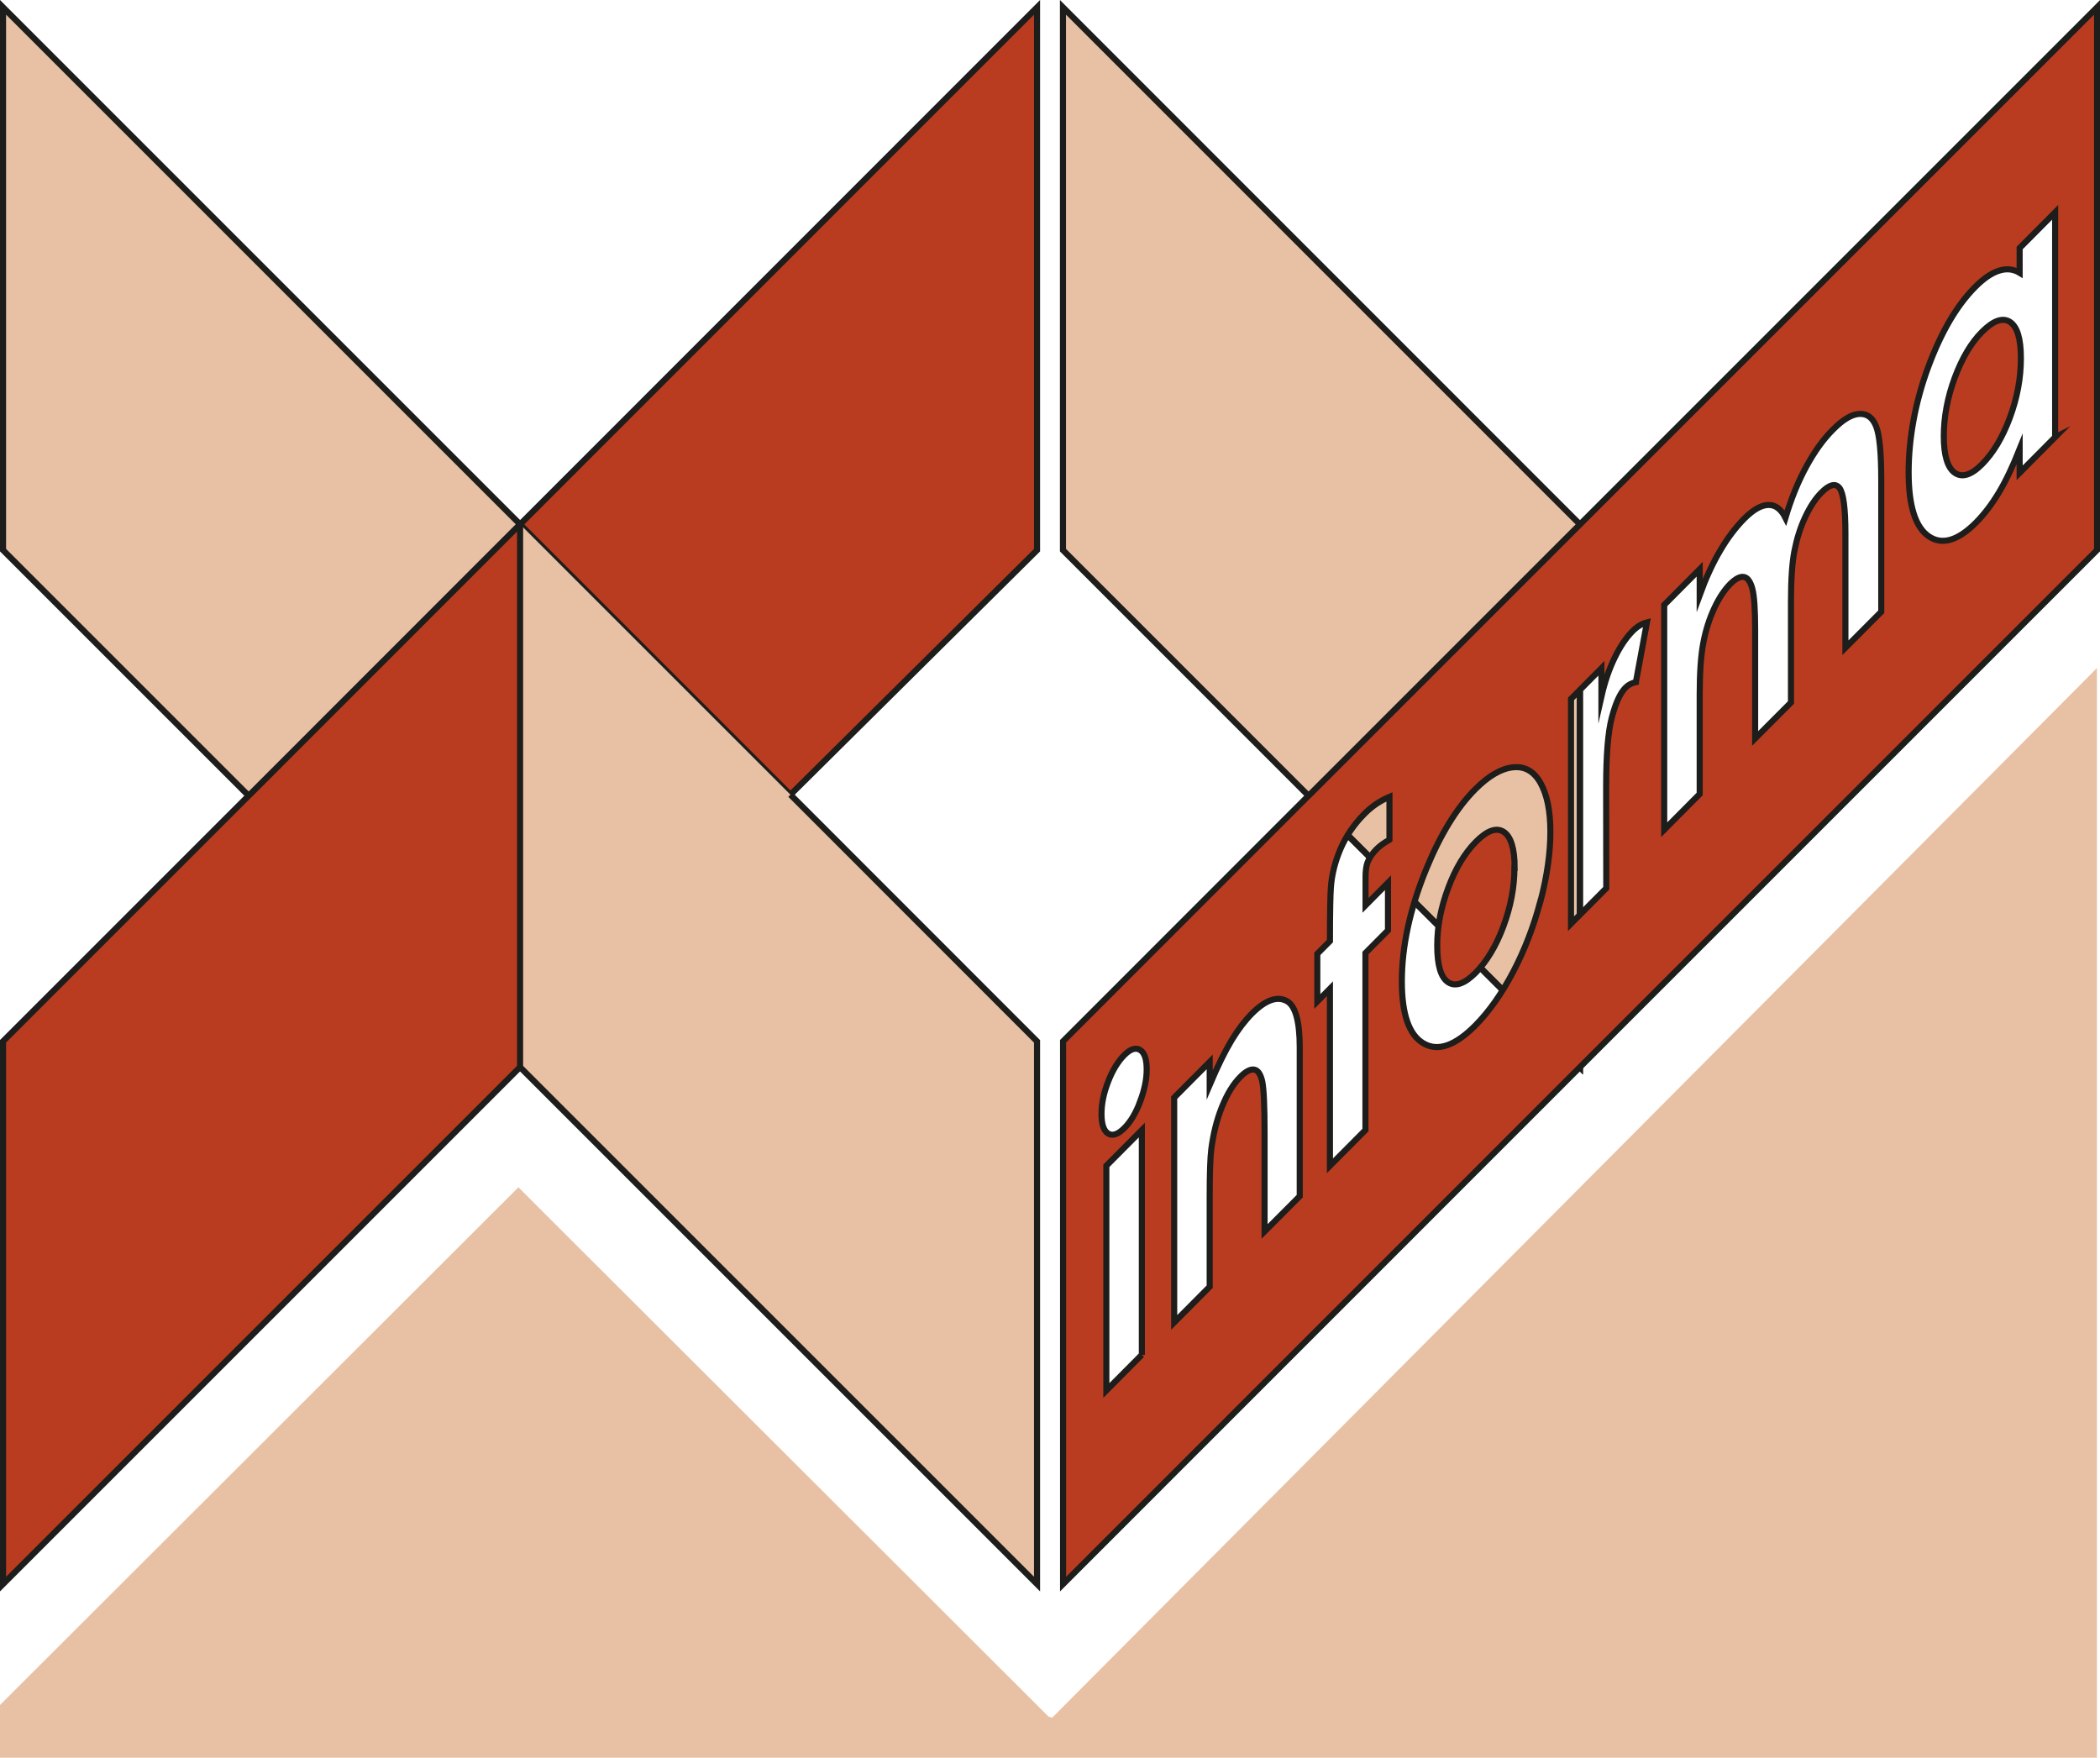
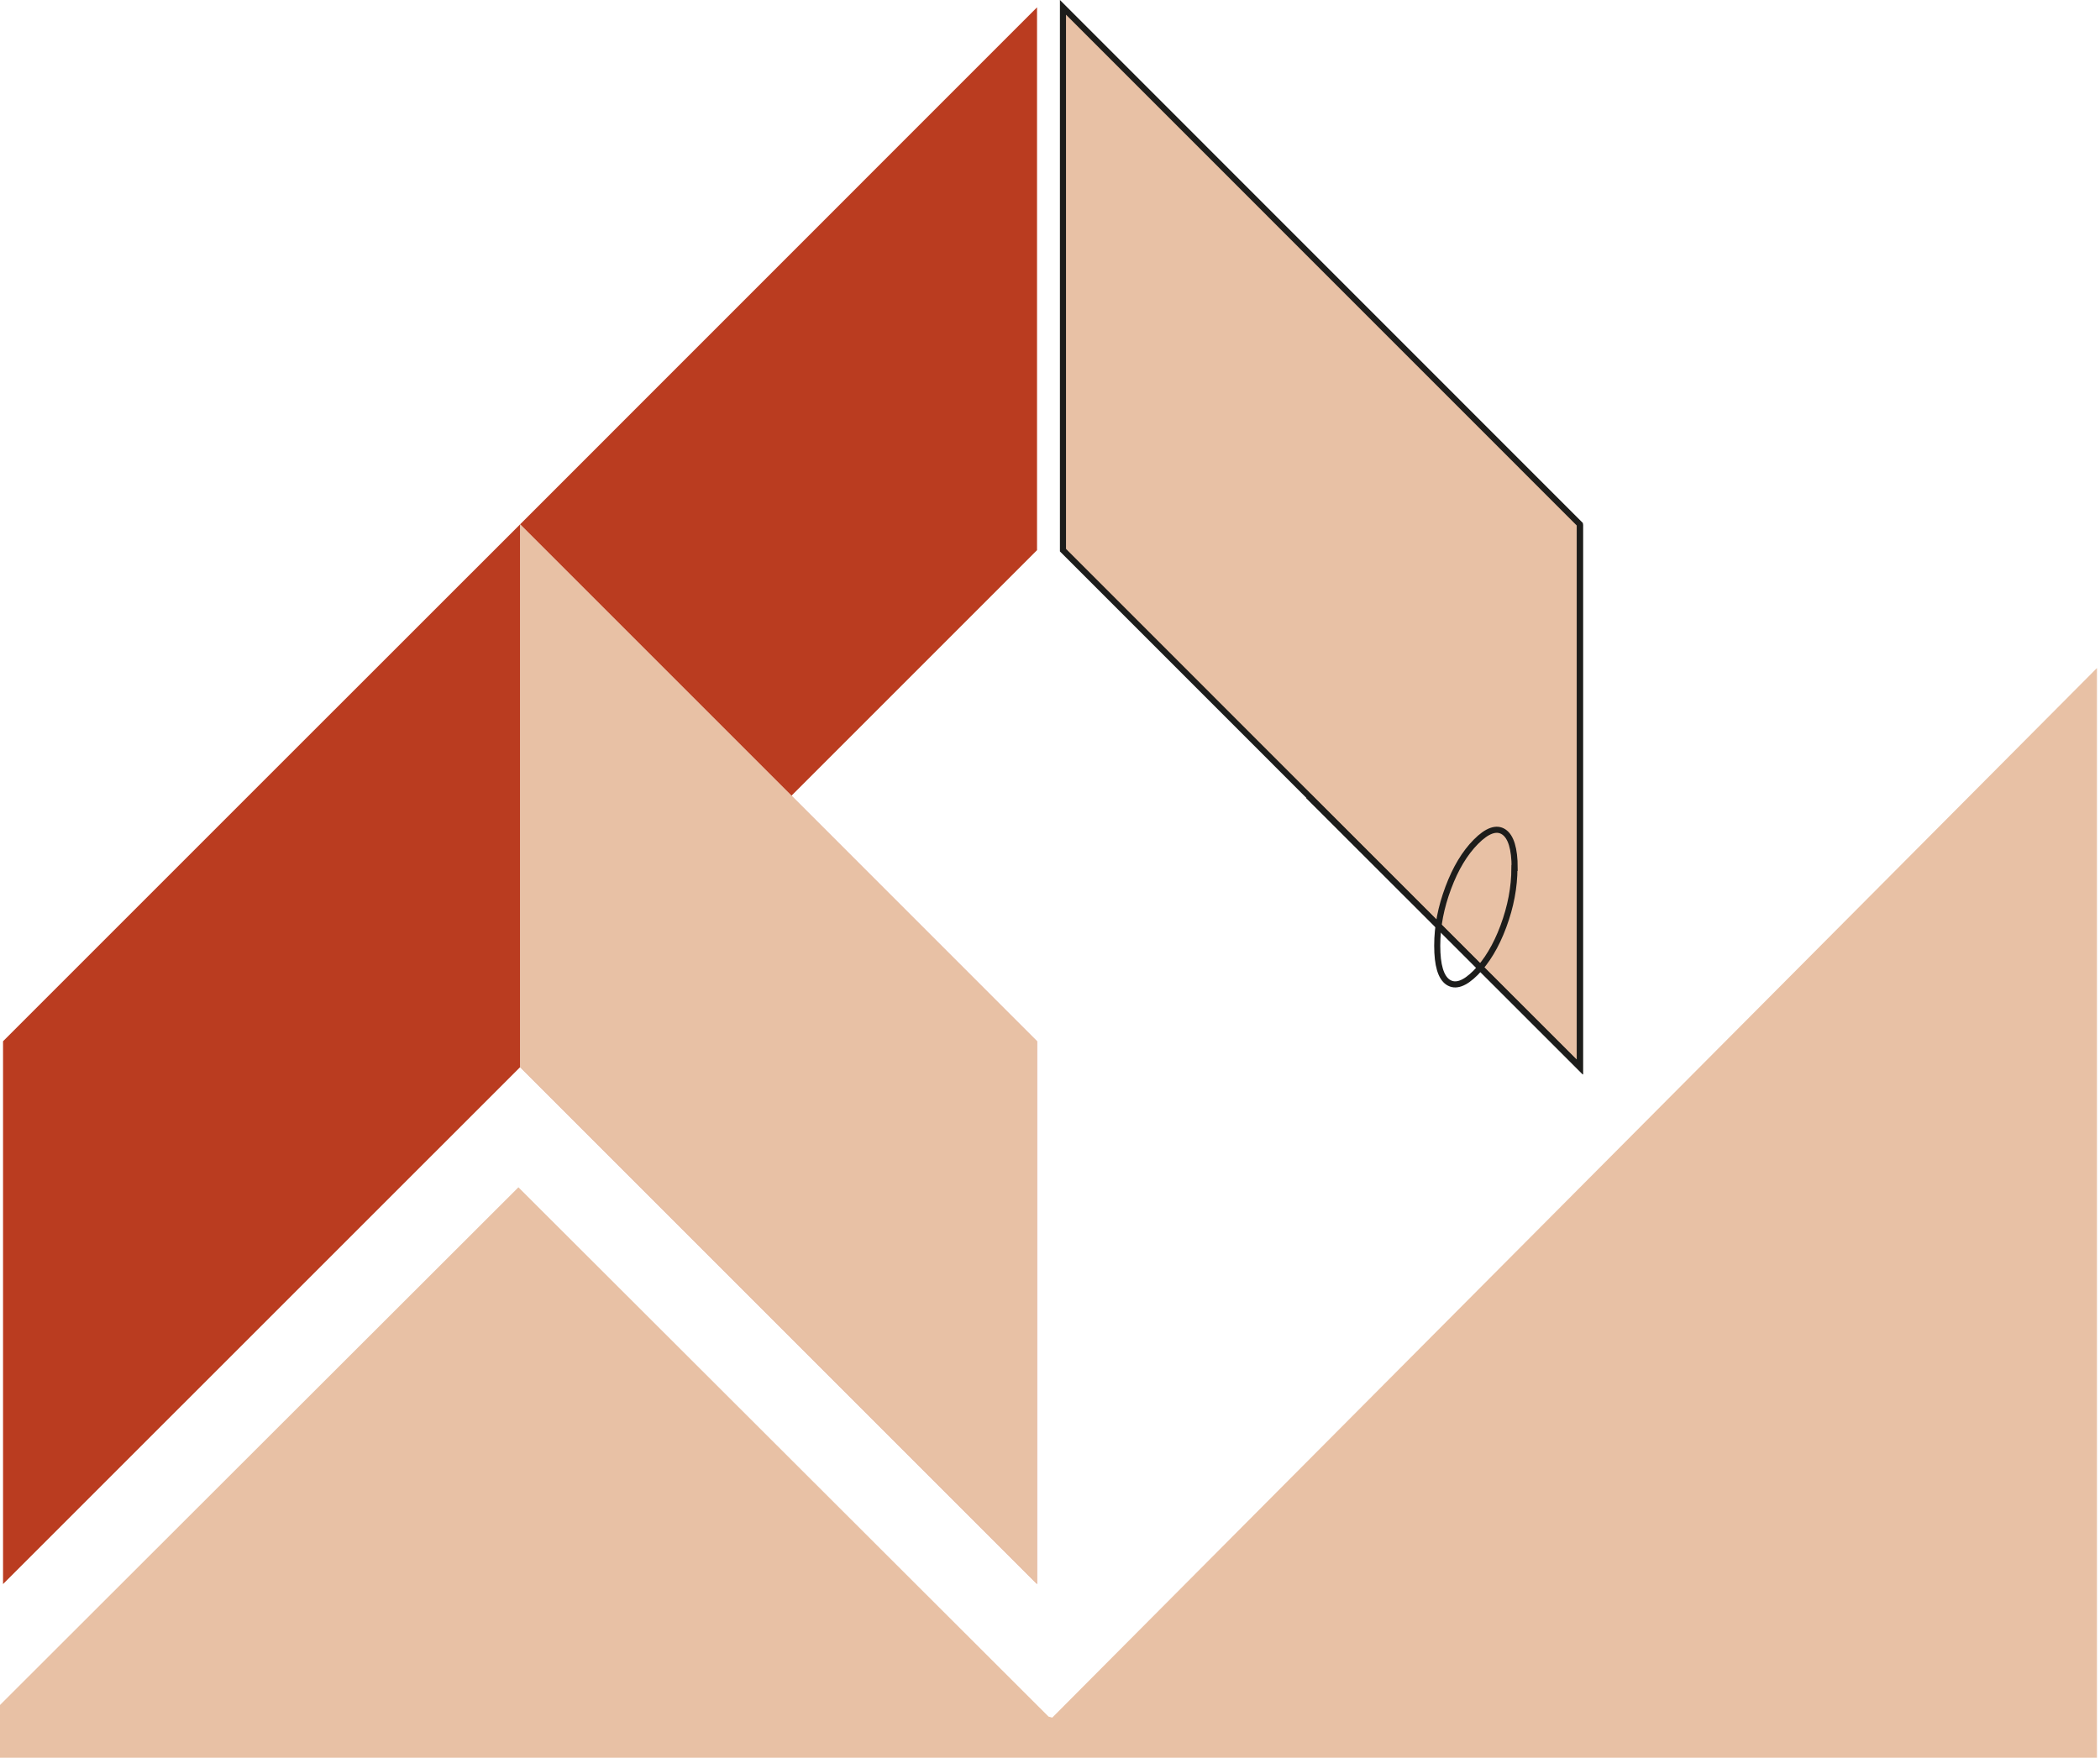
<svg xmlns="http://www.w3.org/2000/svg" id="Livello_2" viewBox="0 0 186.34 155.98">
  <defs>
    <style>.cls-1{fill:#ba3c20;}.cls-2{fill:#e8c1a5;}.cls-3{clip-path:url(#clippath-1);}.cls-4{fill:#dc9f90;}.cls-5{stroke:#1d1d1b;stroke-miterlimit:10;stroke-width:.54px;}.cls-5,.cls-6{fill:none;}.cls-7{clip-path:url(#clippath);}</style>
    <clipPath id="clippath">
-       <rect class="cls-6" x="0" width="186.34" height="151.3" />
-     </clipPath>
+       </clipPath>
    <clipPath id="clippath-1">
      <rect class="cls-6" x="0" width="186.34" height="151.3" />
    </clipPath>
  </defs>
  <g id="Livello_1-2">
    <g>
-       <polygon class="cls-2" points=".27 48.82 22.06 70.61 46.15 46.53 .27 .65 .27 48.82" />
      <polygon class="cls-1" points="22.06 70.61 21.85 70.82 .27 92.4 .27 140.57 46.15 94.7 46.15 46.53 22.06 70.61" />
      <polygon class="cls-2" points="94.32 .65 140.19 46.53 140.19 94.7 94.32 48.82 94.32 .65" />
      <polygon class="cls-5" points="94.32 .65 140.19 46.53 140.19 94.7 94.32 48.82 94.32 .65" />
      <polyline class="cls-5" points="116.09 70.63 140.19 94.7 140.19 46.53" />
      <polygon class="cls-4" points="70.23 70.61 92.02 92.4 92.02 140.57 46.15 94.7 46.15 46.53 70.14 70.52 70.23 70.61" />
      <polygon class="cls-1" points="92.02 .65 92.02 48.82 70.23 70.61 70.14 70.52 46.15 46.53 92.02 .65" />
      <g class="cls-7">
-         <path class="cls-5" d="M22.06,70.62l24.08-24.09,23.99,23.99m-23.99,24.18L.27,140.57v-48.17l21.79-21.79m48.08-.09l21.88-21.7V.65L46.15,46.53,.27,.65V48.82l21.79,21.79h0" />
        <path class="cls-1" d="M178.36,28.57c-.65-.42-1.48-.13-2.48,.87-.98,.98-1.78,2.34-2.43,4.08-.64,1.74-.97,3.47-.97,5.18s.33,2.81,.98,3.26,1.46,.2,2.42-.77c.99-1,1.81-2.37,2.46-4.12,.65-1.75,.98-3.51,.98-5.28s-.33-2.81-.98-3.23" />
        <path class="cls-5" d="M178.36,28.57c-.65-.42-1.48-.13-2.48,.87-.98,.98-1.78,2.34-2.43,4.08-.64,1.74-.97,3.47-.97,5.18s.33,2.81,.98,3.26,1.46,.2,2.42-.77c.99-1,1.81-2.37,2.46-4.12,.65-1.75,.98-3.51,.98-5.28s-.33-2.81-.98-3.23Z" />
        <path class="cls-1" d="M182.36,38.79l-3.15,3.17v-2.11c-.62,1.55-1.23,2.84-1.85,3.87-.62,1.03-1.29,1.91-2.01,2.64-1.62,1.63-3.03,2.04-4.21,1.23-1.18-.81-1.78-2.7-1.78-5.67s.57-6.18,1.72-9.3c1.15-3.12,2.54-5.5,4.18-7.15,.75-.76,1.46-1.24,2.12-1.45,.66-.21,1.27-.15,1.83,.19v-2.2l3.15-3.17v19.95Zm-15.43,15.5l-3.18,3.19v-10.12c0-2.26-.18-3.61-.53-4.06-.35-.44-.89-.31-1.59,.4-.54,.54-1.02,1.27-1.45,2.19-.43,.92-.74,1.91-.95,2.98-.21,1.07-.31,2.56-.31,4.47v9l-3.18,3.19v-9.66c0-1.78-.08-2.99-.25-3.63-.17-.63-.42-.98-.75-1.04-.33-.06-.73,.15-1.21,.62-.52,.53-1,1.25-1.43,2.18-.43,.93-.75,1.94-.96,3.05-.21,1.1-.32,2.62-.32,4.54v8.87l-3.15,3.17v-19.95l3.15-3.17v2.29c.54-1.48,1.14-2.79,1.8-3.91,.66-1.13,1.38-2.08,2.15-2.86,.79-.79,1.49-1.2,2.13-1.22,.63-.02,1.14,.36,1.53,1.14,.5-1.68,1.11-3.19,1.84-4.53,.73-1.34,1.52-2.45,2.39-3.31,.89-.9,1.68-1.36,2.36-1.38,.68-.02,1.16,.35,1.46,1.12,.3,.77,.45,2.35,.45,4.74v11.7Zm-21.77,6.24c-.37,.08-.67,.24-.91,.48-.49,.49-.89,1.38-1.23,2.67s-.5,3.33-.5,6.11v.96s.01,8.07,.01,8.07l-3.13,3.15v-19.95l2.7-2.72v2.51c.29-1.28,.68-2.43,1.17-3.43,.48-1,1.02-1.79,1.59-2.37,.41-.41,.84-.67,1.28-.78l-.98,5.29Zm-8.48,19.45c-.59,2.23-1.39,4.31-2.41,6.26-1.02,1.94-2.14,3.53-3.36,4.76-1.8,1.81-3.34,2.34-4.61,1.58-1.28-.75-1.91-2.59-1.91-5.49,0-3.12,.72-6.44,2.16-9.96,1.26-3.08,2.71-5.44,4.35-7.09,1.19-1.19,2.3-1.84,3.35-1.95,1.04-.11,1.86,.35,2.44,1.38,.58,1.03,.88,2.47,.88,4.34s-.29,3.94-.88,6.17m-13.4-5.45c-.46,.25-.83,.52-1.12,.81-.37,.37-.64,.76-.81,1.18-.12,.31-.18,.75-.18,1.32v2.5s1.99-2.01,1.99-2.01v4.23l-2,2.01v15.71l-3.15,3.17v-15.71l-1.12,1.13v-4.23l1.12-1.13c0-2.62,.04-4.2,.08-4.72,.08-1.19,.38-2.35,.87-3.49,.5-1.14,1.2-2.17,2.11-3.08,.65-.66,1.39-1.16,2.22-1.51v3.81Zm-7.95,31.62l-3.12,3.13v-8.74c0-2.38-.07-3.89-.2-4.54-.14-.65-.37-1.01-.7-1.08-.33-.07-.75,.14-1.24,.63-.64,.64-1.18,1.53-1.64,2.67-.46,1.14-.77,2.39-.95,3.77-.09,.72-.14,2.11-.14,4.19v8l-3.15,3.17v-19.95l3.15-3.17v2.04c.71-1.67,1.36-2.99,1.94-3.95,.58-.96,1.18-1.74,1.78-2.35,1.24-1.25,2.3-1.62,3.17-1.11,.73,.44,1.1,1.81,1.1,4.1v13.18Zm-14.16-8.39c-.39,1.02-.86,1.81-1.41,2.35-.56,.56-1.04,.72-1.43,.48-.39-.24-.59-.82-.59-1.74s.19-1.83,.58-2.84c.39-1.02,.87-1.8,1.42-2.36,.55-.56,1.03-.72,1.42-.48,.39,.24,.59,.81,.59,1.72s-.2,1.85-.59,2.87m.15,22.46l-3.15,3.17v-19.94l3.15-3.17v19.95Zm38.88-73.69l-24.08,24.08h-.01s-21.78,21.79-21.78,21.79v48.17l45.87-45.88,45.88-45.88V.65l-45.88,45.88Z" />
        <path class="cls-5" d="M182.36,38.79l-3.15,3.17v-2.11c-.62,1.55-1.23,2.84-1.85,3.87-.62,1.03-1.29,1.91-2.01,2.64-1.62,1.63-3.03,2.04-4.21,1.23-1.18-.81-1.78-2.7-1.78-5.67s.57-6.18,1.72-9.3c1.15-3.12,2.54-5.5,4.18-7.15,.75-.76,1.46-1.24,2.12-1.45,.66-.21,1.27-.15,1.83,.19v-2.2l3.15-3.17v19.95Zm-15.43,15.5l-3.18,3.19v-10.12c0-2.26-.18-3.61-.53-4.06-.35-.44-.89-.31-1.59,.4-.54,.54-1.02,1.27-1.45,2.19-.43,.92-.74,1.91-.95,2.98-.21,1.07-.31,2.56-.31,4.47v9l-3.18,3.19v-9.66c0-1.78-.08-2.99-.25-3.63-.17-.63-.42-.98-.75-1.04-.33-.06-.73,.15-1.21,.62-.52,.53-1,1.25-1.43,2.18-.43,.93-.75,1.94-.96,3.05-.21,1.1-.32,2.62-.32,4.54v8.87l-3.15,3.17v-19.95l3.15-3.17v2.29c.54-1.48,1.14-2.79,1.8-3.91,.66-1.13,1.38-2.08,2.15-2.86,.79-.79,1.49-1.2,2.13-1.22,.63-.02,1.14,.36,1.53,1.14,.5-1.68,1.11-3.19,1.84-4.53,.73-1.34,1.52-2.45,2.39-3.31,.89-.9,1.68-1.36,2.36-1.38,.68-.02,1.16,.35,1.46,1.12,.3,.77,.45,2.35,.45,4.74v11.7Zm-21.77,6.24c-.37,.08-.67,.24-.91,.48-.49,.49-.89,1.38-1.23,2.67s-.5,3.33-.5,6.11v.96s.01,8.07,.01,8.07l-3.13,3.15v-19.95l2.7-2.72v2.51c.29-1.28,.68-2.43,1.17-3.43,.48-1,1.02-1.79,1.59-2.37,.41-.41,.84-.67,1.28-.78l-.98,5.29Zm-8.48,19.45c-.59,2.23-1.39,4.31-2.41,6.26-1.02,1.94-2.14,3.53-3.36,4.76-1.8,1.81-3.34,2.34-4.61,1.58-1.28-.75-1.91-2.59-1.91-5.49,0-3.12,.72-6.44,2.16-9.96,1.26-3.08,2.71-5.44,4.35-7.09,1.19-1.19,2.3-1.84,3.35-1.95,1.04-.11,1.86,.35,2.44,1.38,.58,1.03,.88,2.47,.88,4.34s-.29,3.94-.88,6.17Zm-13.4-5.45c-.46,.25-.83,.52-1.12,.81-.37,.37-.64,.76-.81,1.18-.12,.31-.18,.75-.18,1.32v2.5s1.99-2.01,1.99-2.01v4.23l-2,2.01v15.71l-3.15,3.17v-15.71l-1.12,1.13v-4.23l1.12-1.13c0-2.62,.04-4.2,.08-4.72,.08-1.19,.38-2.35,.87-3.49,.5-1.14,1.2-2.17,2.11-3.08,.65-.66,1.39-1.16,2.22-1.51v3.81Zm-7.95,31.62l-3.12,3.13v-8.74c0-2.38-.07-3.89-.2-4.54-.14-.65-.37-1.01-.7-1.08-.33-.07-.75,.14-1.24,.63-.64,.64-1.18,1.53-1.64,2.67-.46,1.14-.77,2.39-.95,3.77-.09,.72-.14,2.11-.14,4.19v8l-3.15,3.17v-19.95l3.15-3.17v2.04c.71-1.67,1.36-2.99,1.94-3.95,.58-.96,1.18-1.74,1.78-2.35,1.24-1.25,2.3-1.62,3.17-1.11,.73,.44,1.1,1.81,1.1,4.1v13.18Zm-14.16-8.39c-.39,1.02-.86,1.81-1.41,2.35-.56,.56-1.04,.72-1.43,.48-.39-.24-.59-.82-.59-1.74s.19-1.83,.58-2.84c.39-1.02,.87-1.8,1.42-2.36,.55-.56,1.03-.72,1.42-.48,.39,.24,.59,.81,.59,1.72s-.2,1.85-.59,2.87Zm.15,22.46l-3.15,3.17v-19.94l3.15-3.17v19.95Zm38.88-73.69l-24.08,24.08h-.01s-21.78,21.79-21.78,21.79v48.17l45.87-45.88,45.88-45.88V.65l-45.88,45.88Z" />
      </g>
      <polyline class="cls-2" points="46.15 46.53 46.15 94.7 92.02 140.57 92.02 92.41 70.23 70.61 70.14 70.52" />
-       <polyline class="cls-5" points="46.15 46.53 46.15 94.7 92.02 140.57 92.02 92.41 70.23 70.61 70.14 70.52" />
      <g class="cls-3">
-         <path class="cls-1" d="M134.38,77.02c0,1.71-.33,3.44-.98,5.19-.65,1.75-1.48,3.11-2.46,4.11-.99,.99-1.8,1.27-2.45,.84-.64-.43-.96-1.51-.96-3.24s.33-3.4,.98-5.14c.65-1.74,1.47-3.09,2.45-4.08,1-1.01,1.83-1.3,2.47-.88,.64,.42,.97,1.49,.97,3.2" />
        <path class="cls-5" d="M134.38,77.02c0,1.71-.33,3.44-.98,5.19-.65,1.75-1.48,3.11-2.46,4.11-.99,.99-1.8,1.27-2.45,.84-.64-.43-.96-1.51-.96-3.24s.33-3.4,.98-5.14c.65-1.74,1.47-3.09,2.45-4.08,1-1.01,1.83-1.3,2.47-.88,.64,.42,.97,1.49,.97,3.2Z" />
      </g>
      <polyline class="cls-2" points="0 151.32 0 155.98 89.83 155.98 180.47 155.98 186.07 155.98 186.07 59.28 93.37 152.42 93.04 152.33 46 105.36 0 151.3" />
    </g>
  </g>
</svg>